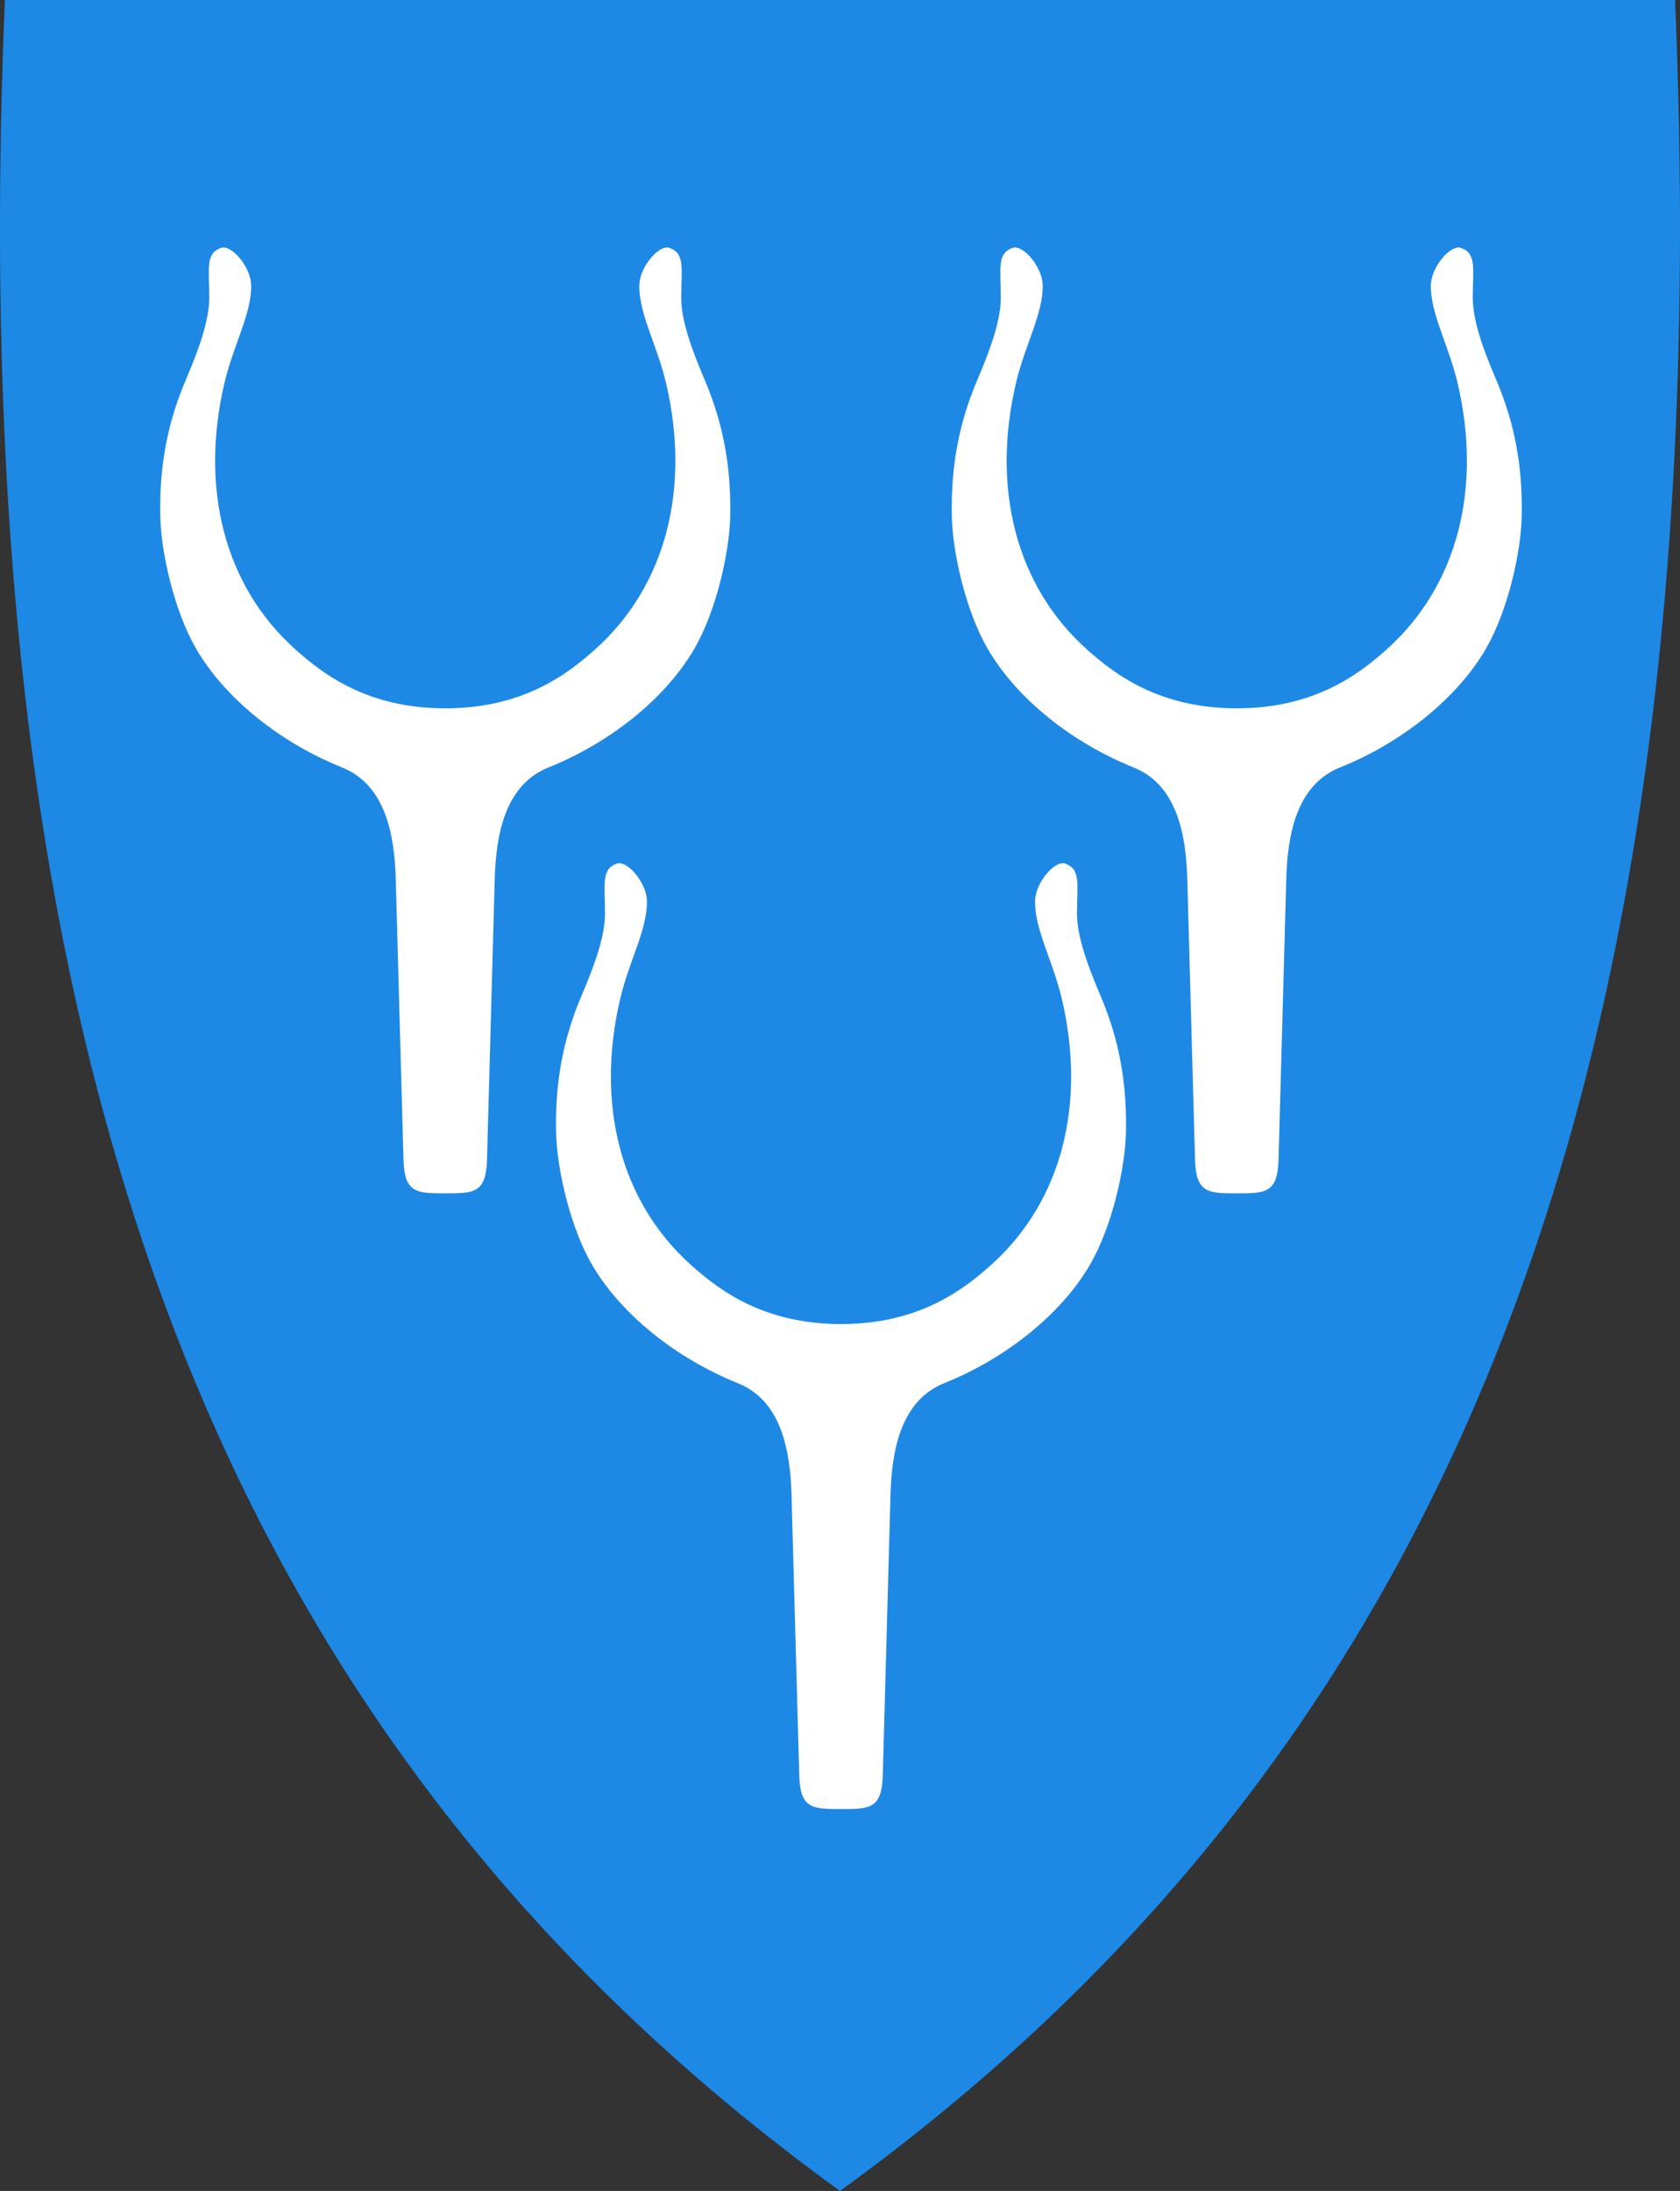
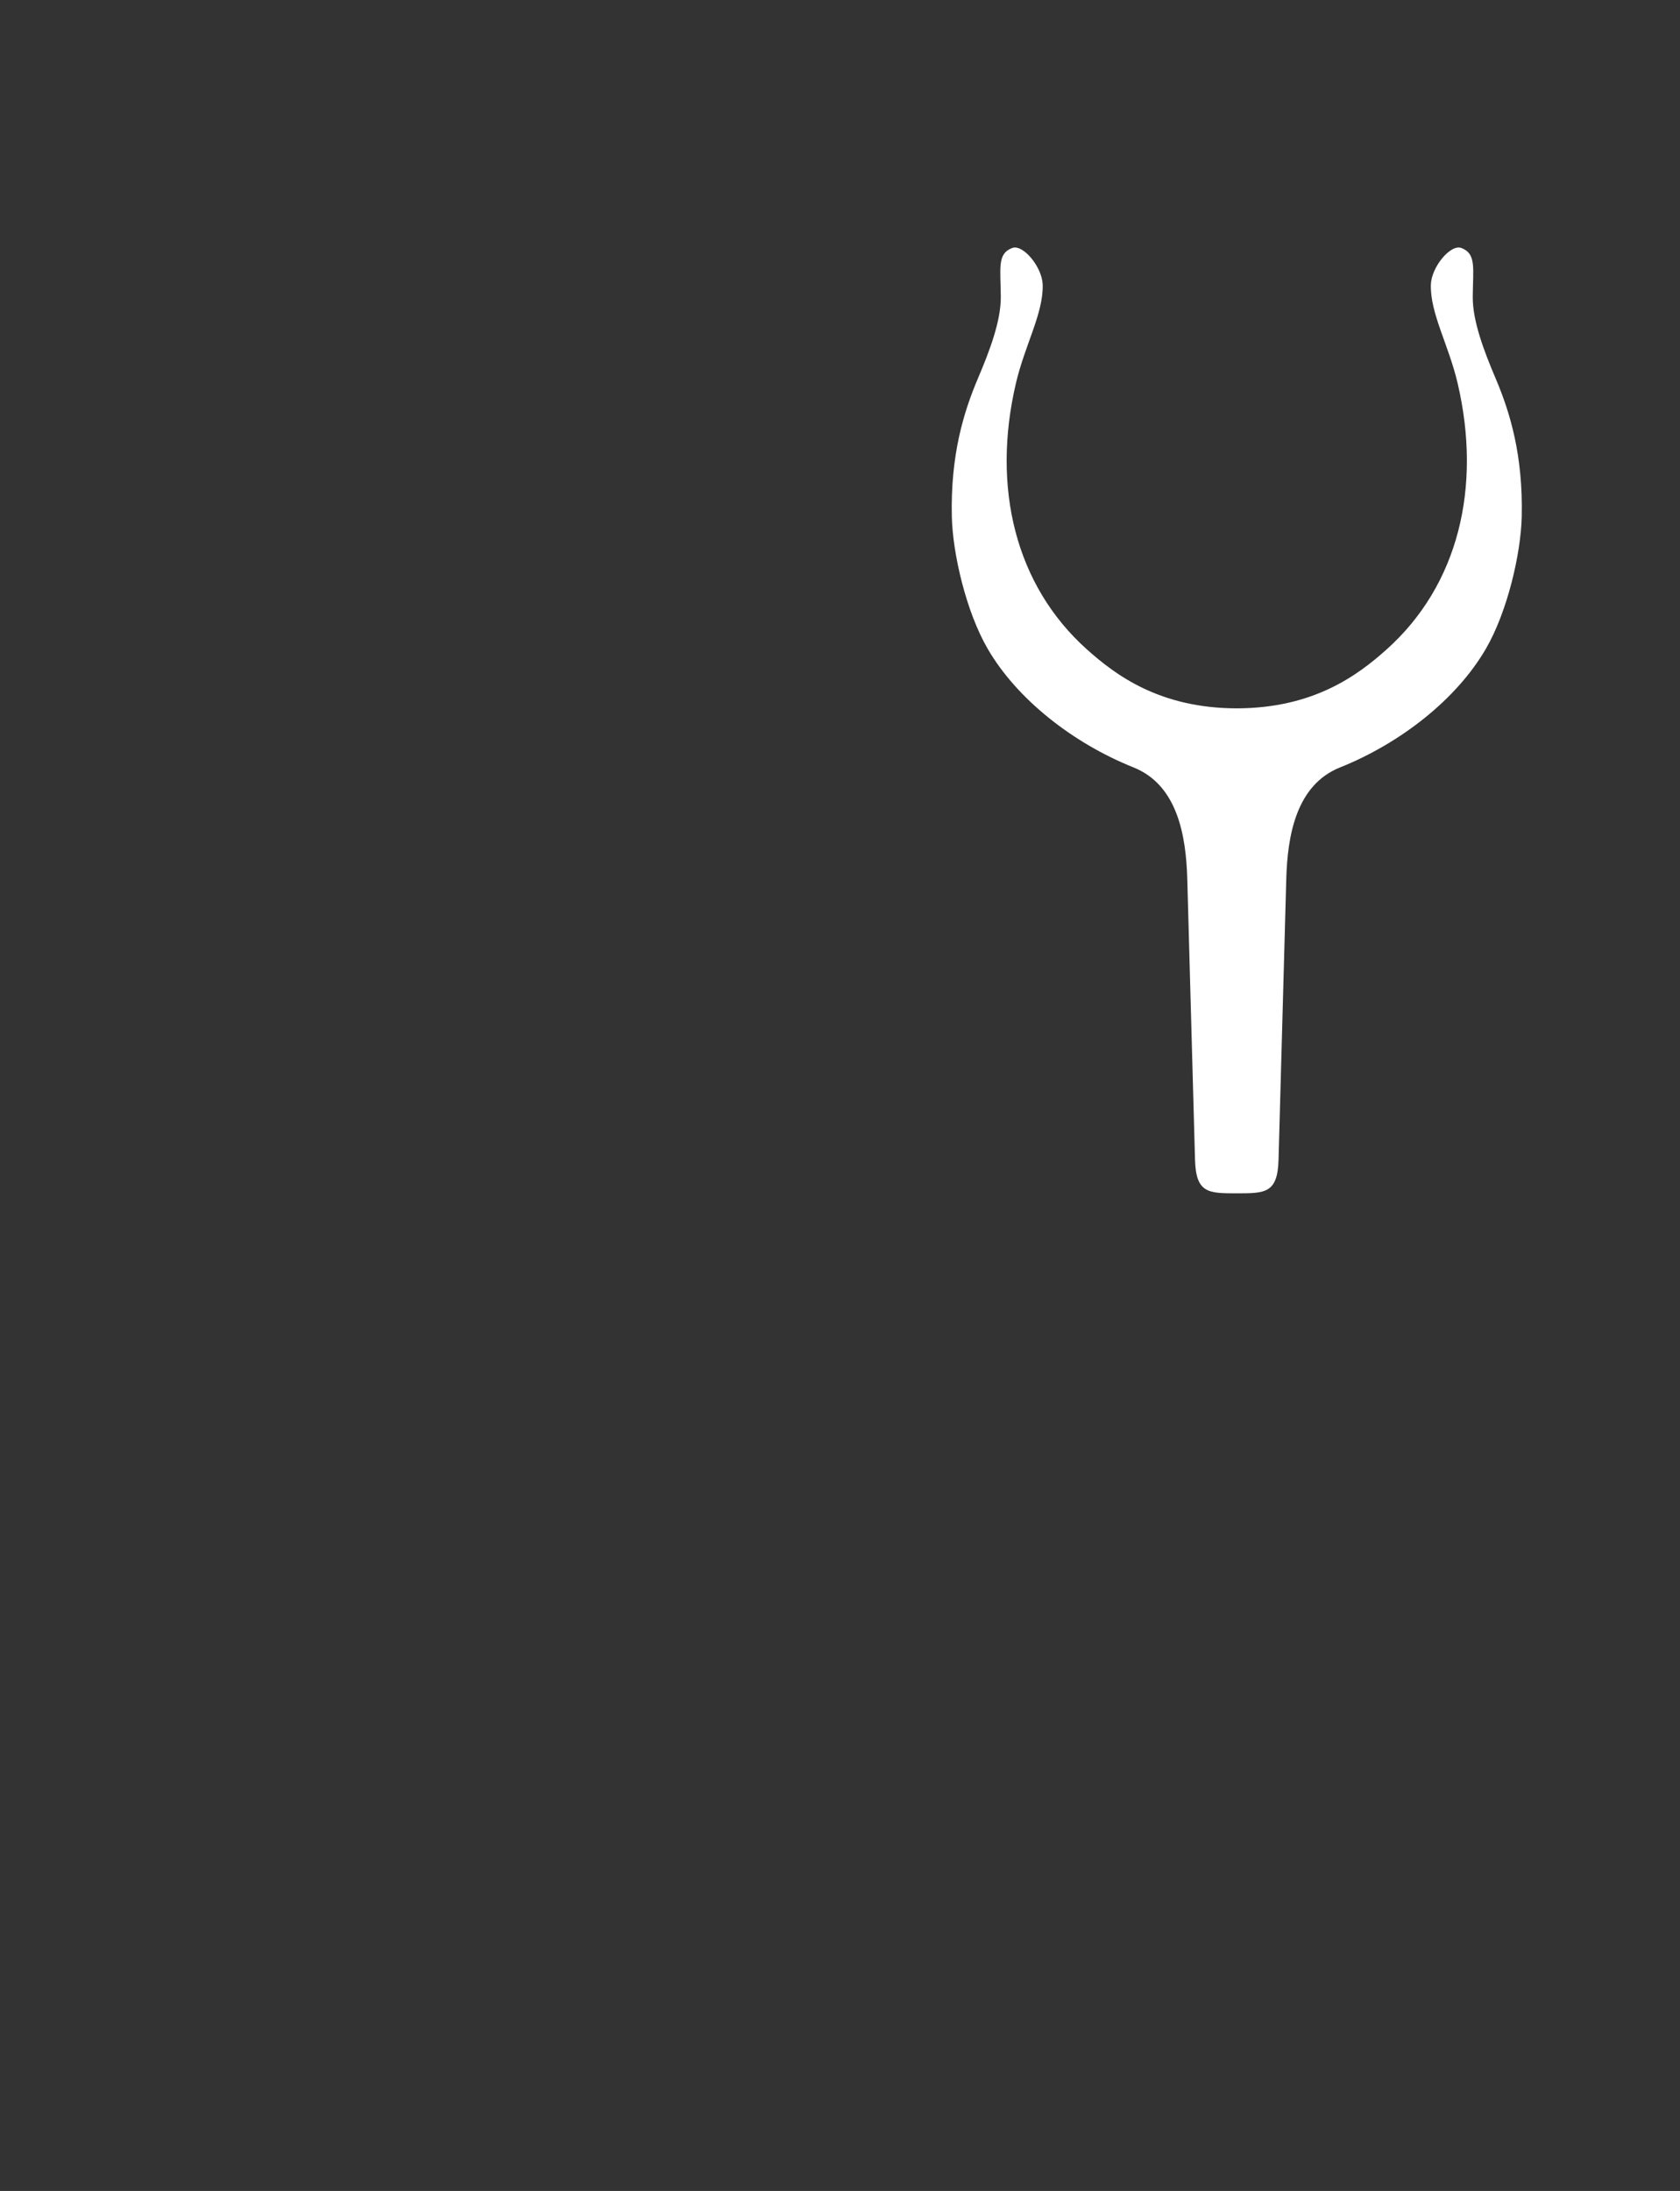
<svg xmlns="http://www.w3.org/2000/svg" id="Layer_1" version="1.1" viewBox="0 0 382.042 498.17">
  <rect x="0" y="0" width="382.042" height="498.17" fill="#333333" stroke="none" />
  <defs>
    <style>
      .st0 {
        fill: #fff;
        fill-rule: evenodd;
      }

      .st1 {
        fill: #1e88e5;
      }
    </style>
  </defs>
-   <path id="path4148" class="st1" d="M191.299,497.97c74.32-53.92,125.26-122.02,155.74-208.16,27.64-78.1,38.73-172.75,33.91-289.35l-.02-.46H1.109l-.02.46C-3.721,117.06,7.369,211.7,34.999,289.81c30.48,86.14,81.42,154.24,155.74,208.16l.28.2.28-.2h0Z" />
-   <path id="path4221" class="st0" d="M181.753,403.692l-1.756-63.758c-.274-9.964-2.248-21.441-12.223-25.437-13.756-5.511-26.493-15.475-33.175-26.986-4.921-8.477-7.962-21.69-8.148-30.049-.311-13.967,2.665-23.718,5.93-31.404,2.654-6.248,5.25-13.062,5.208-18.559-.051-6.588-.843-9.817,2.589-11.112,2.479-.935,6.818,4.357,6.934,8.322.191,6.529-4.046,13.682-6.103,22.509-5.488,23.544-.184,45.829,16.196,60.473,6.562,5.867,16.59,13.341,34.046,13.372,17.455-.031,27.484-7.505,34.046-13.372,16.38-14.645,21.684-36.929,16.196-60.473-2.057-8.827-6.294-15.98-6.103-22.509.116-3.964,4.454-9.257,6.934-8.322,3.432,1.294,2.64,4.524,2.589,11.112-.042,5.497,2.554,12.311,5.208,18.559,3.265,7.686,6.241,17.437,5.93,31.404-.186,8.359-3.228,21.572-8.148,30.049-6.682,11.511-19.419,21.475-33.175,26.986-9.975,3.996-11.949,15.473-12.223,25.437l-1.756,63.758c-.211,7.643-3.046,7.643-9.496,7.643s-9.286,0-9.496-7.643h0Z" />
-   <path id="path4246" class="st0" d="M91.753,263.692l-1.756-63.758c-.274-9.964-2.248-21.441-12.223-25.437-13.756-5.511-26.493-15.475-33.175-26.986-4.921-8.477-7.962-21.69-8.148-30.049-.311-13.967,2.665-23.718,5.93-31.404,2.654-6.248,5.25-13.062,5.208-18.559-.051-6.588-.843-9.817,2.589-11.112,2.479-.935,6.818,4.357,6.934,8.322.191,6.529-4.046,13.681-6.103,22.509-5.488,23.544-.184,45.829,16.196,60.473,6.562,5.867,16.59,13.341,34.046,13.372,17.455-.031,27.484-7.505,34.046-13.372,16.38-14.645,21.684-36.929,16.196-60.473-2.057-8.827-6.294-15.98-6.103-22.509.116-3.964,4.454-9.257,6.934-8.322,3.432,1.294,2.64,4.524,2.589,11.112-.042,5.497,2.554,12.311,5.208,18.559,3.265,7.686,6.241,17.437,5.93,31.404-.186,8.359-3.228,21.572-8.148,30.049-6.682,11.511-19.419,21.475-33.175,26.986-9.975,3.996-11.949,15.473-12.223,25.437l-1.756,63.758c-.211,7.643-3.046,7.643-9.496,7.643s-9.286,0-9.496-7.643Z" />
  <path id="path4248" class="st0" d="M271.753,263.692l-1.756-63.758c-.274-9.964-2.248-21.441-12.223-25.437-13.756-5.511-26.493-15.475-33.175-26.986-4.921-8.477-7.962-21.69-8.148-30.049-.311-13.967,2.665-23.718,5.93-31.404,2.654-6.248,5.25-13.062,5.208-18.559-.051-6.588-.843-9.817,2.589-11.112,2.479-.935,6.818,4.357,6.934,8.322.191,6.529-4.046,13.681-6.103,22.509-5.488,23.544-.184,45.829,16.196,60.473,6.562,5.867,16.59,13.341,34.046,13.372,17.455-.031,27.484-7.505,34.046-13.372,16.38-14.645,21.684-36.929,16.196-60.473-2.057-8.827-6.294-15.98-6.103-22.509.116-3.964,4.454-9.257,6.934-8.322,3.432,1.294,2.64,4.524,2.589,11.112-.042,5.497,2.554,12.311,5.208,18.559,3.265,7.686,6.241,17.437,5.93,31.404-.186,8.359-3.228,21.572-8.148,30.049-6.682,11.511-19.419,21.475-33.175,26.986-9.975,3.996-11.949,15.473-12.223,25.437l-1.756,63.758c-.211,7.643-3.046,7.643-9.496,7.643s-9.286,0-9.496-7.643h0Z" />
</svg>